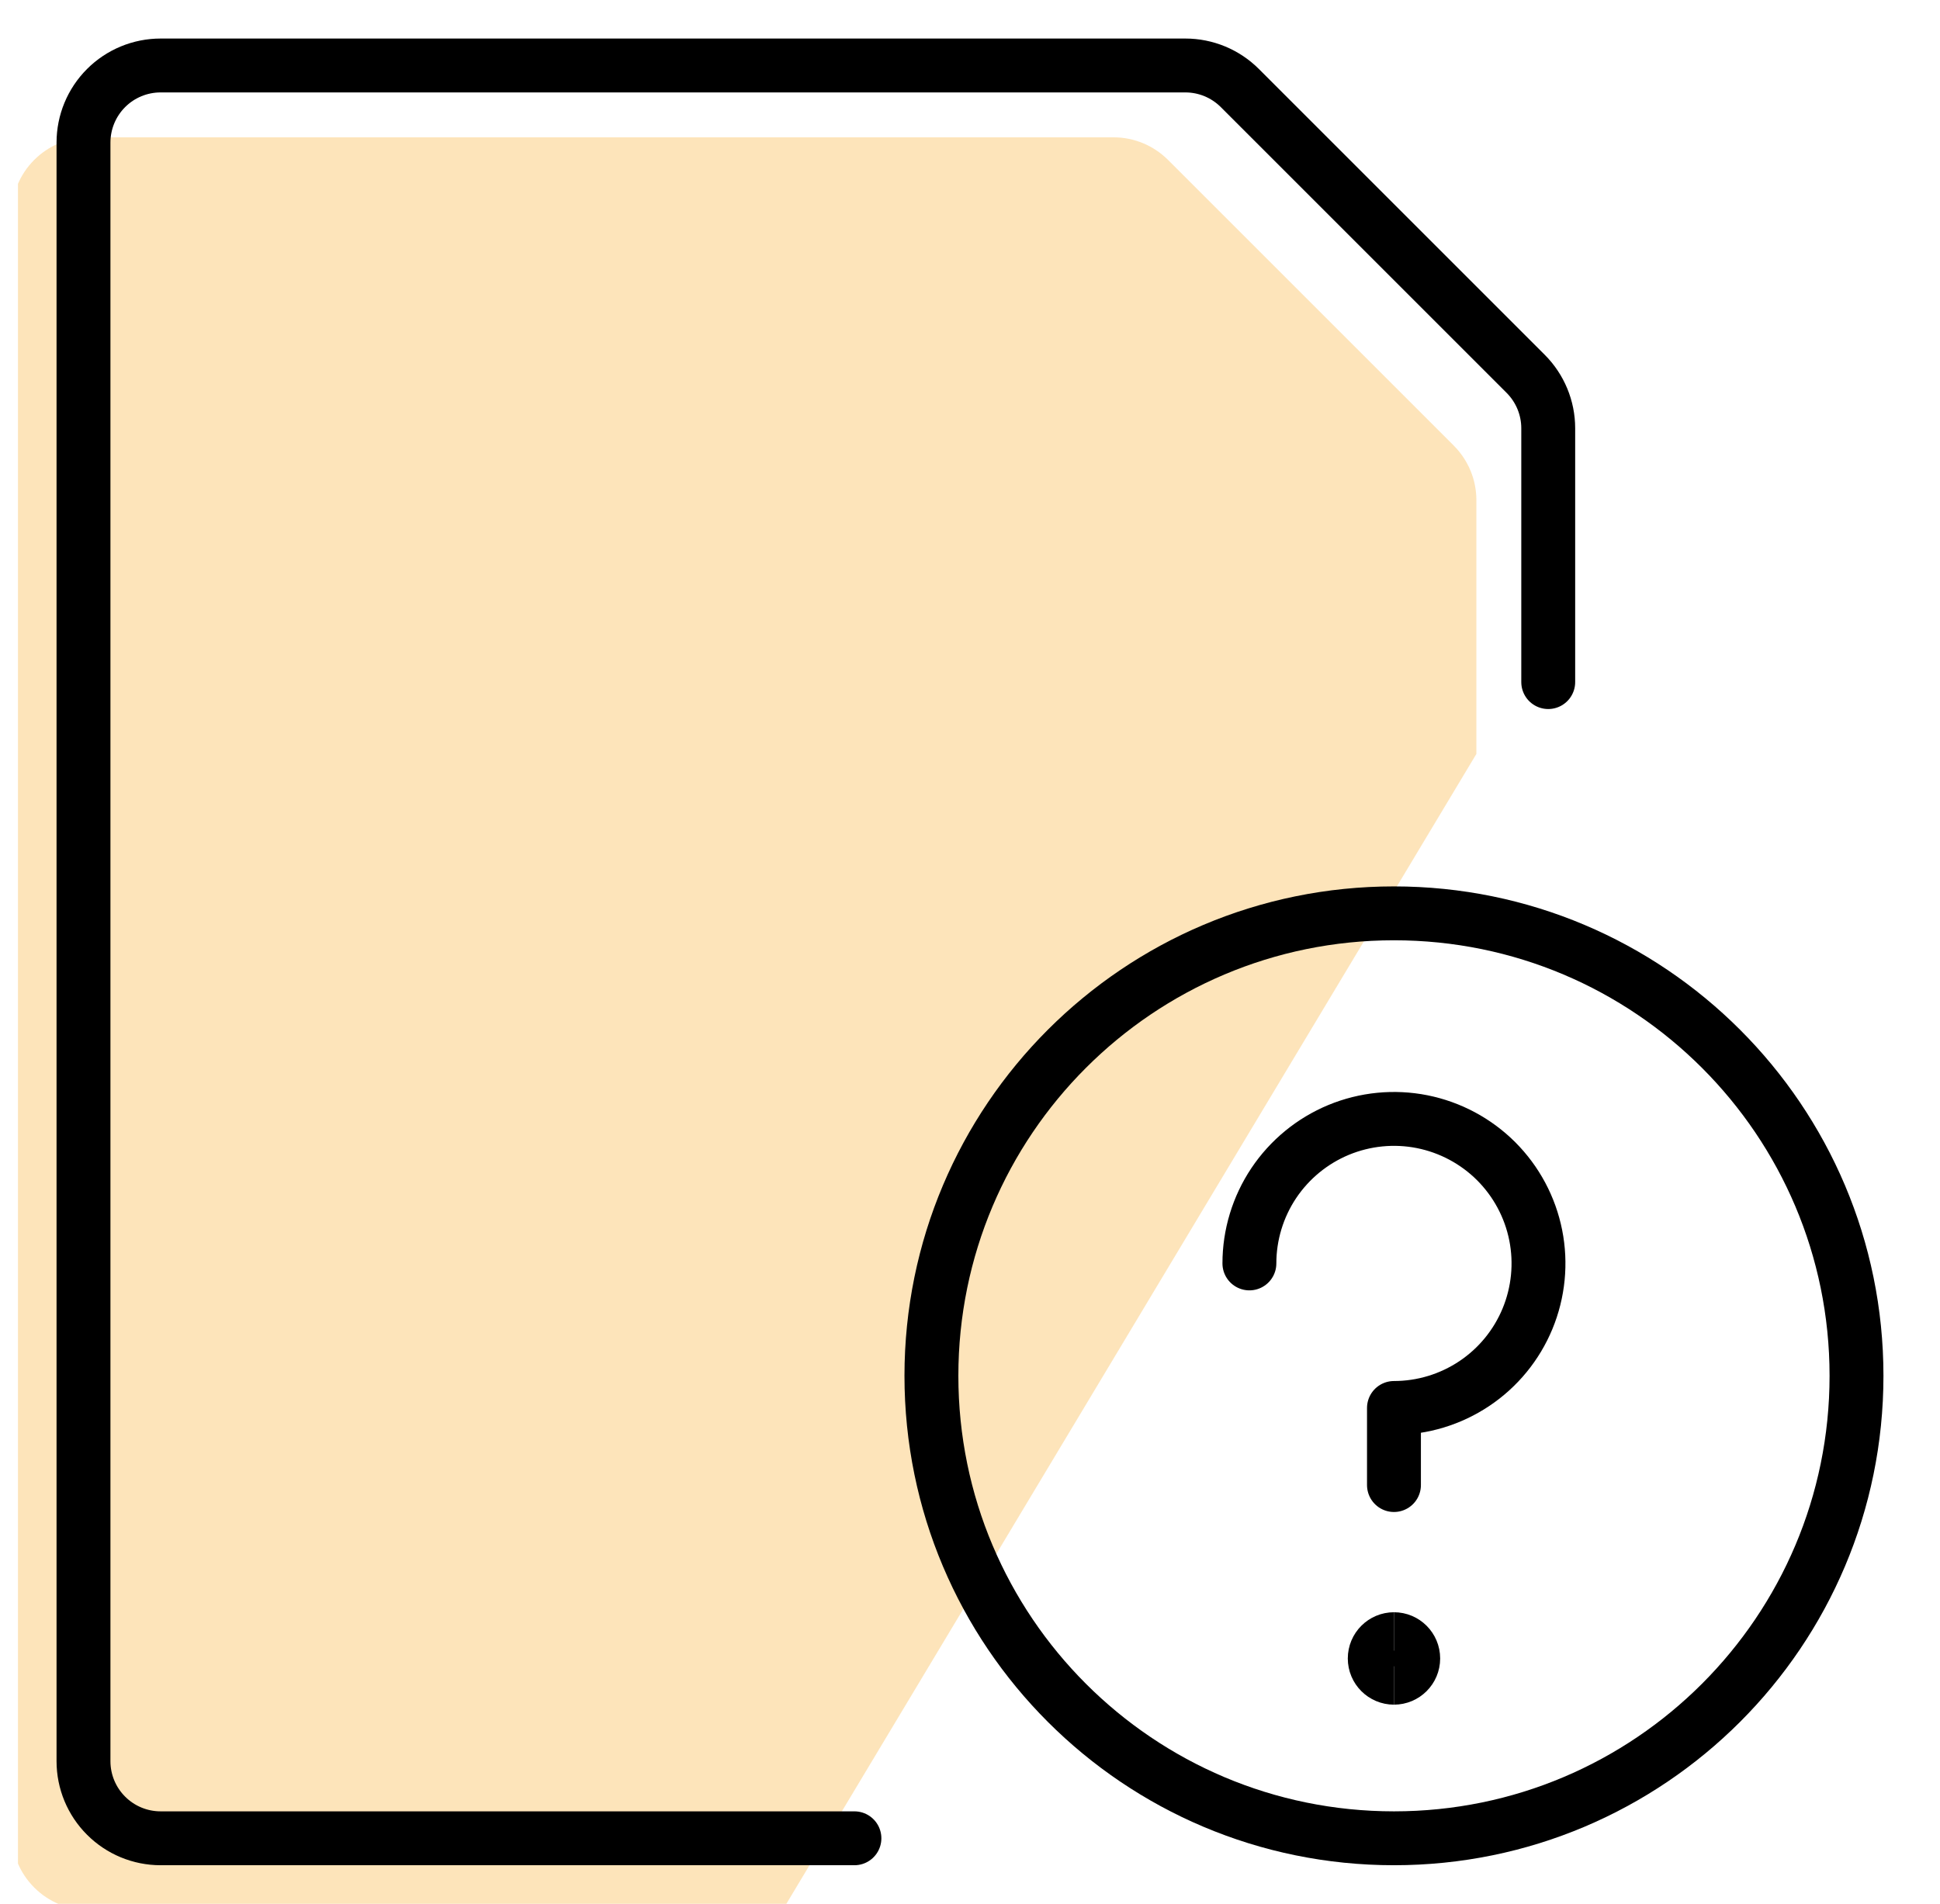
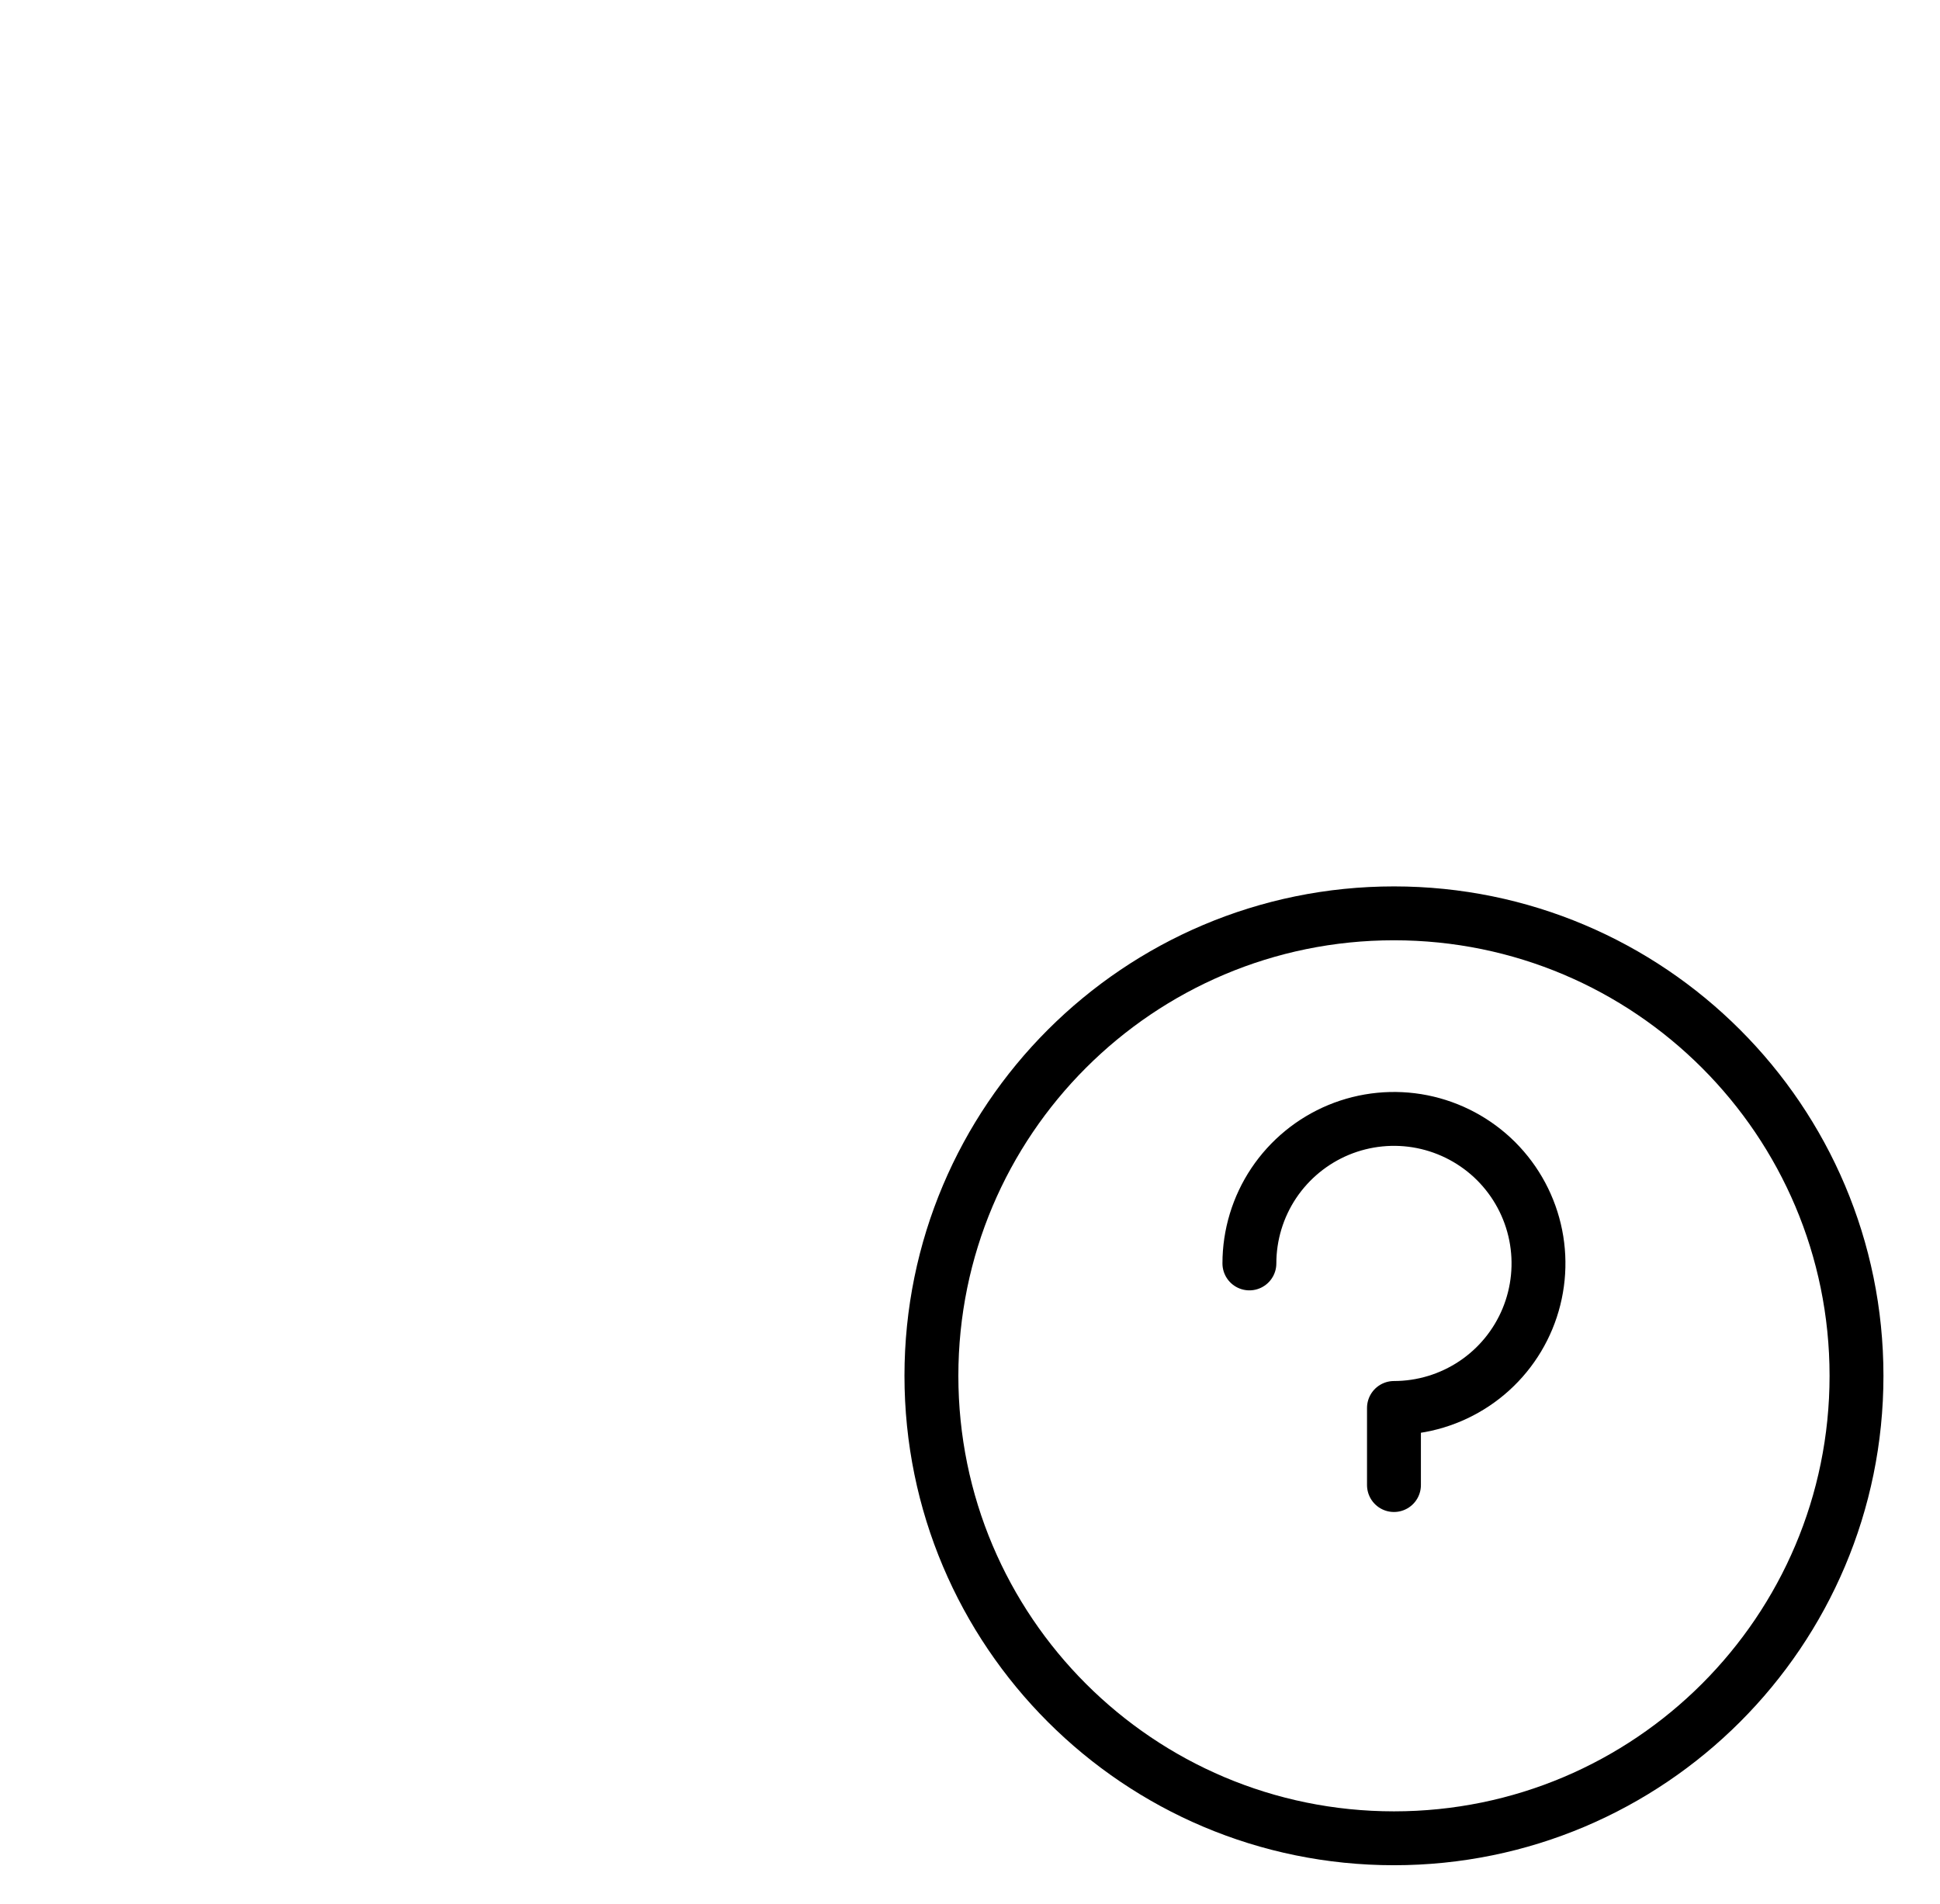
<svg xmlns="http://www.w3.org/2000/svg" width="54" height="53" viewBox="0 0 54 53" fill="none">
  <g id="Common-File-Question--Streamline-Ultimate" clip-path="url(#clip0_12496_11187)">
-     <path id="Vector" d="M21.783 53.177H2.47C1.901 53.177 1.355 52.951 0.953 52.548C0.55 52.146 0.324 51.6 0.324 51.031V5.969C0.324 5.4 0.55 4.854 0.953 4.451C1.355 4.049 1.901 3.823 2.47 3.823H30.995C31.564 3.823 32.109 4.049 32.512 4.452L40.466 12.406C40.869 12.809 41.095 13.354 41.095 13.923V20.989" fill="#F9A31A" fill-opacity="0.3" />
    <path id="Vector_2" d="M38.801 51.177C45.911 51.177 51.676 45.413 51.676 38.302C51.676 31.192 45.911 25.427 38.801 25.427C31.69 25.427 25.926 31.192 25.926 38.302C25.926 45.413 31.69 51.177 38.801 51.177Z" stroke="black" stroke-width="1.5" stroke-linecap="round" stroke-linejoin="round" />
    <path id="Vector_3" d="M34.777 35.173C34.777 34.378 35.013 33.6 35.455 32.938C35.898 32.277 36.526 31.761 37.261 31.456C37.996 31.152 38.805 31.072 39.586 31.227C40.366 31.383 41.083 31.766 41.646 32.328C42.208 32.891 42.592 33.608 42.747 34.389C42.902 35.169 42.822 35.978 42.518 36.713C42.214 37.448 41.698 38.077 41.036 38.519C40.374 38.961 39.596 39.197 38.801 39.197V41.343" stroke="black" stroke-width="1.5" stroke-linecap="round" stroke-linejoin="round" />
-     <path id="Vector_4" d="M23.783 51.177H4.47C3.901 51.177 3.355 50.951 2.953 50.548C2.55 50.146 2.324 49.6 2.324 49.031V3.969C2.324 3.4 2.55 2.854 2.953 2.451C3.355 2.049 3.901 1.823 4.47 1.823H32.995C33.564 1.823 34.109 2.049 34.512 2.452L42.466 10.406C42.869 10.809 43.095 11.354 43.095 11.923V18.989" stroke="black" stroke-width="1.5" stroke-linecap="round" stroke-linejoin="round" />
-     <path id="Vector_5" d="M38.802 46.707C38.506 46.707 38.266 46.467 38.266 46.171C38.266 45.874 38.506 45.634 38.802 45.634" stroke="black" stroke-width="1.5" />
-     <path id="Vector_6" d="M38.801 46.707C39.097 46.707 39.337 46.467 39.337 46.171C39.337 45.874 39.097 45.634 38.801 45.634" stroke="black" stroke-width="1.5" />
  </g>
  <defs>
    <clipPath id="clip0_12496_11187">
      <rect width="53" height="53" fill="white" transform="translate(0.5)" />
    </clipPath>
  </defs>
</svg>